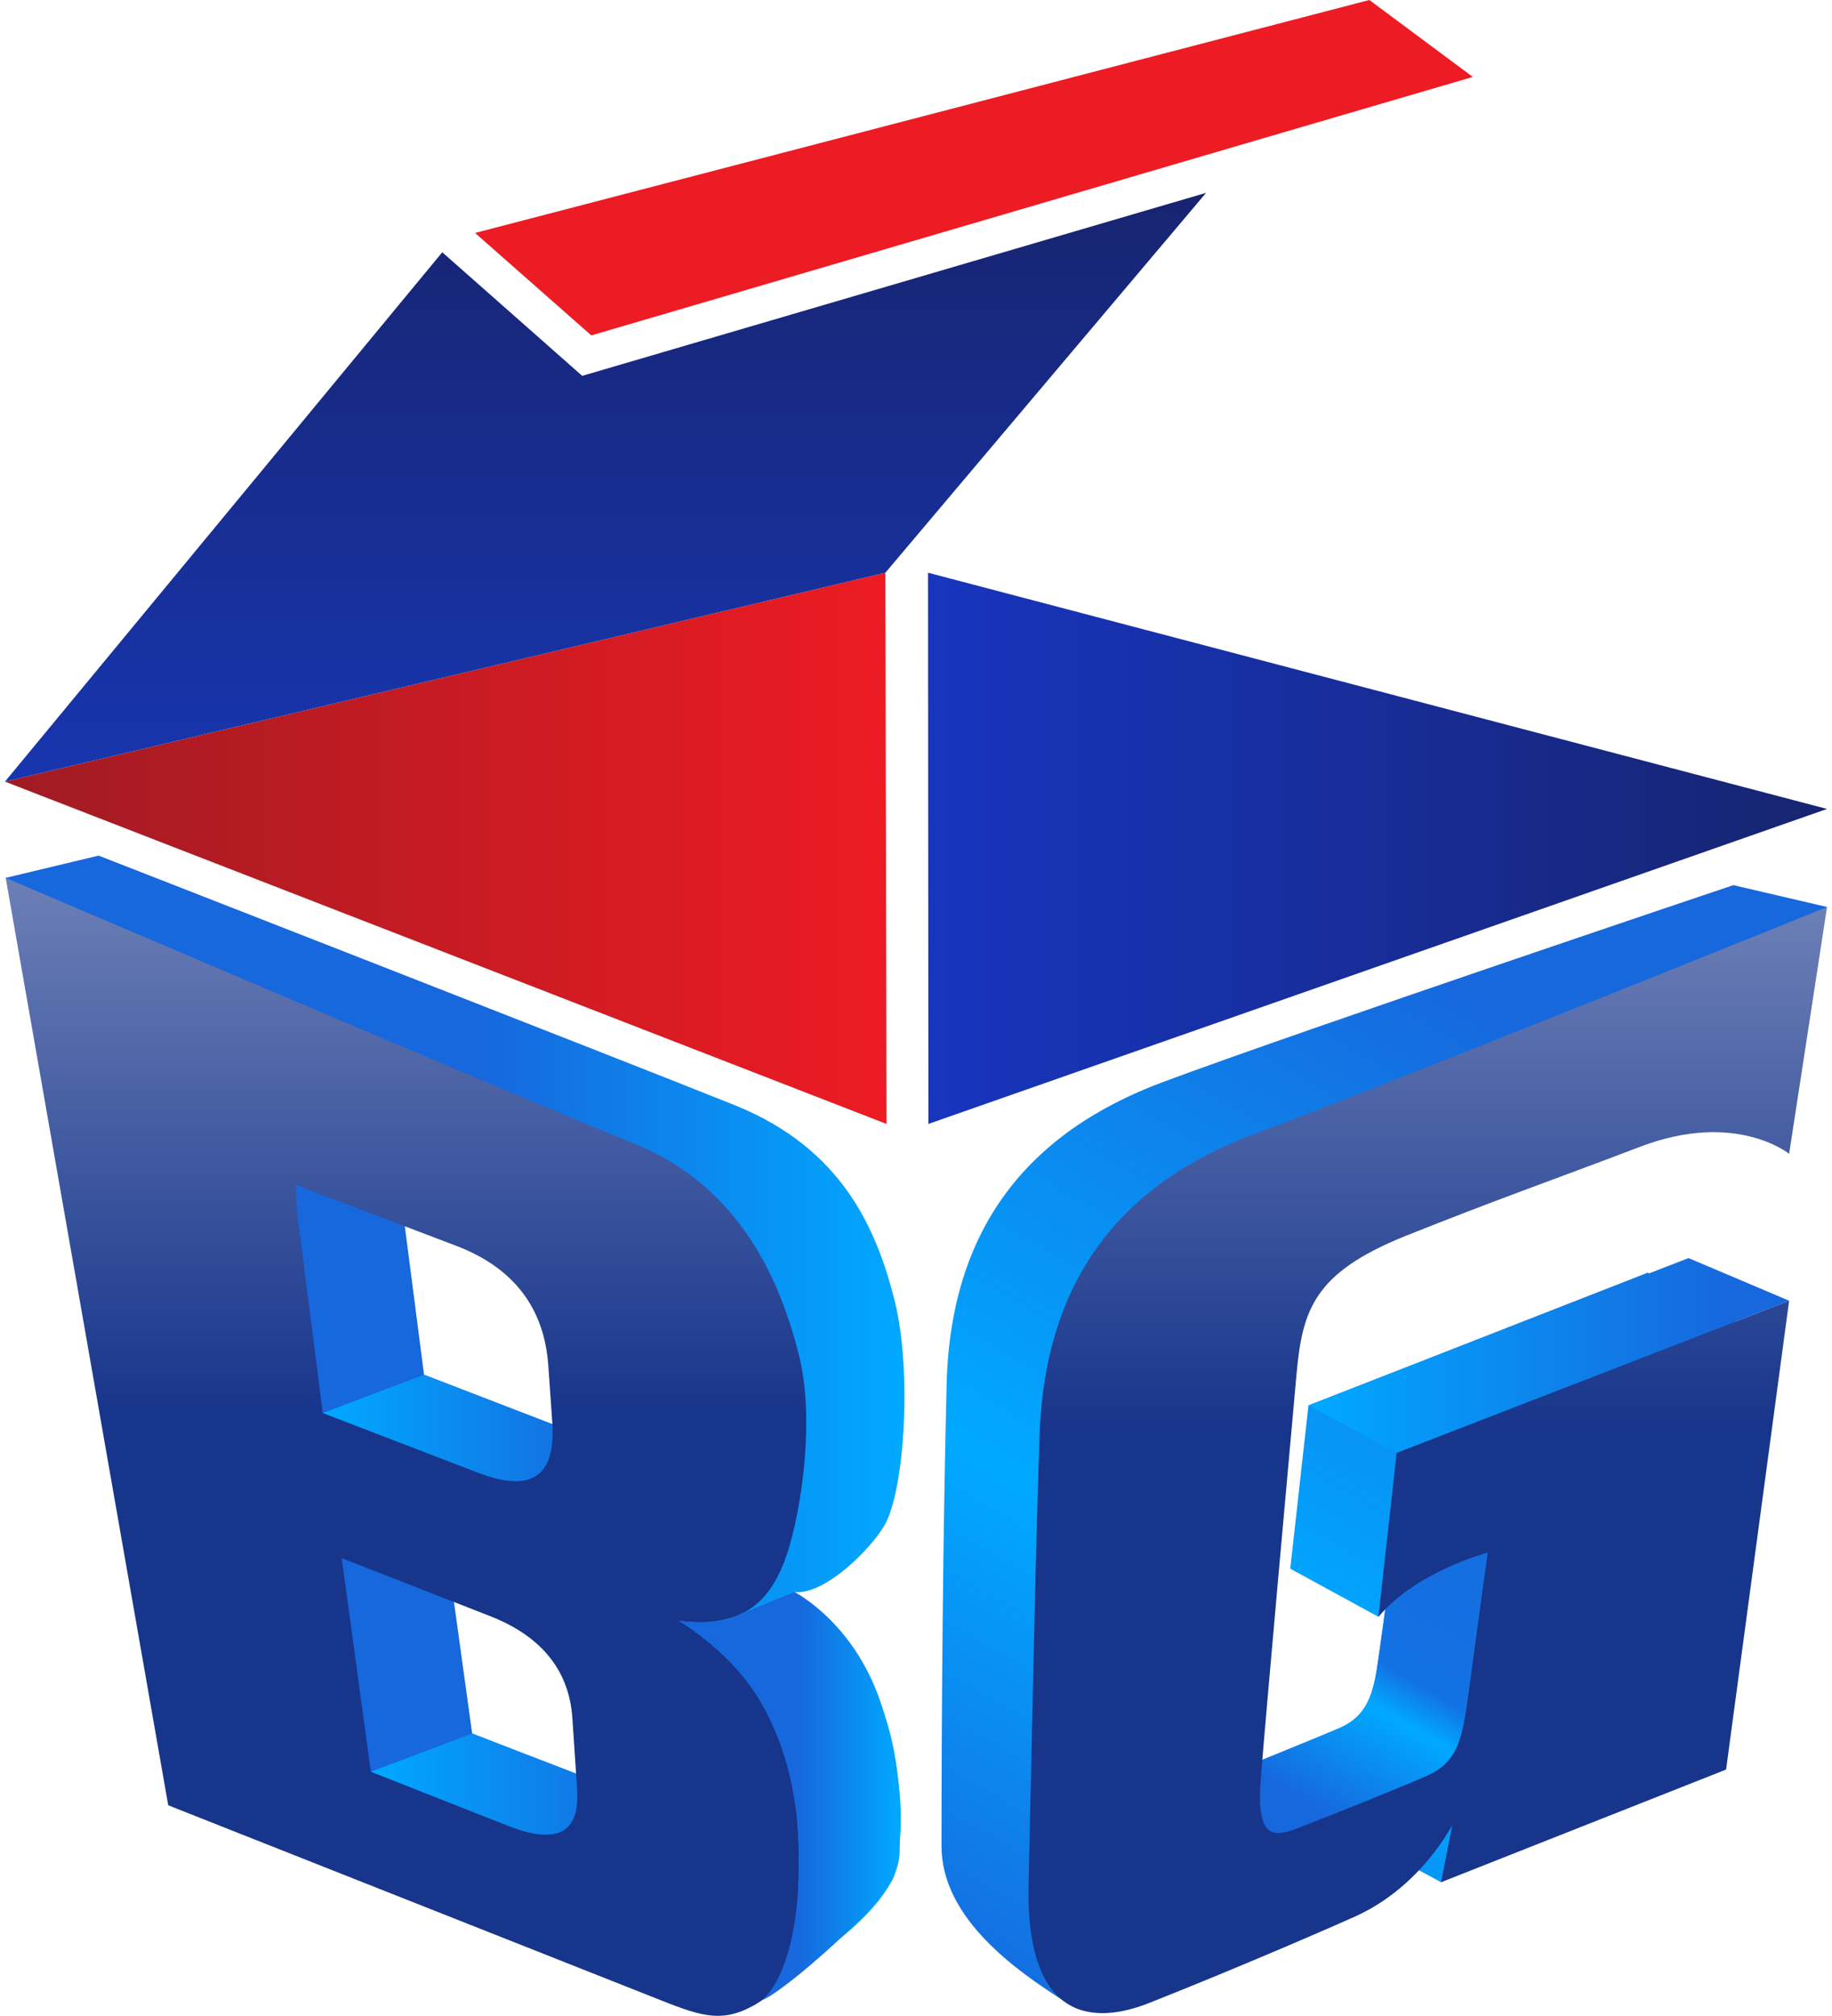
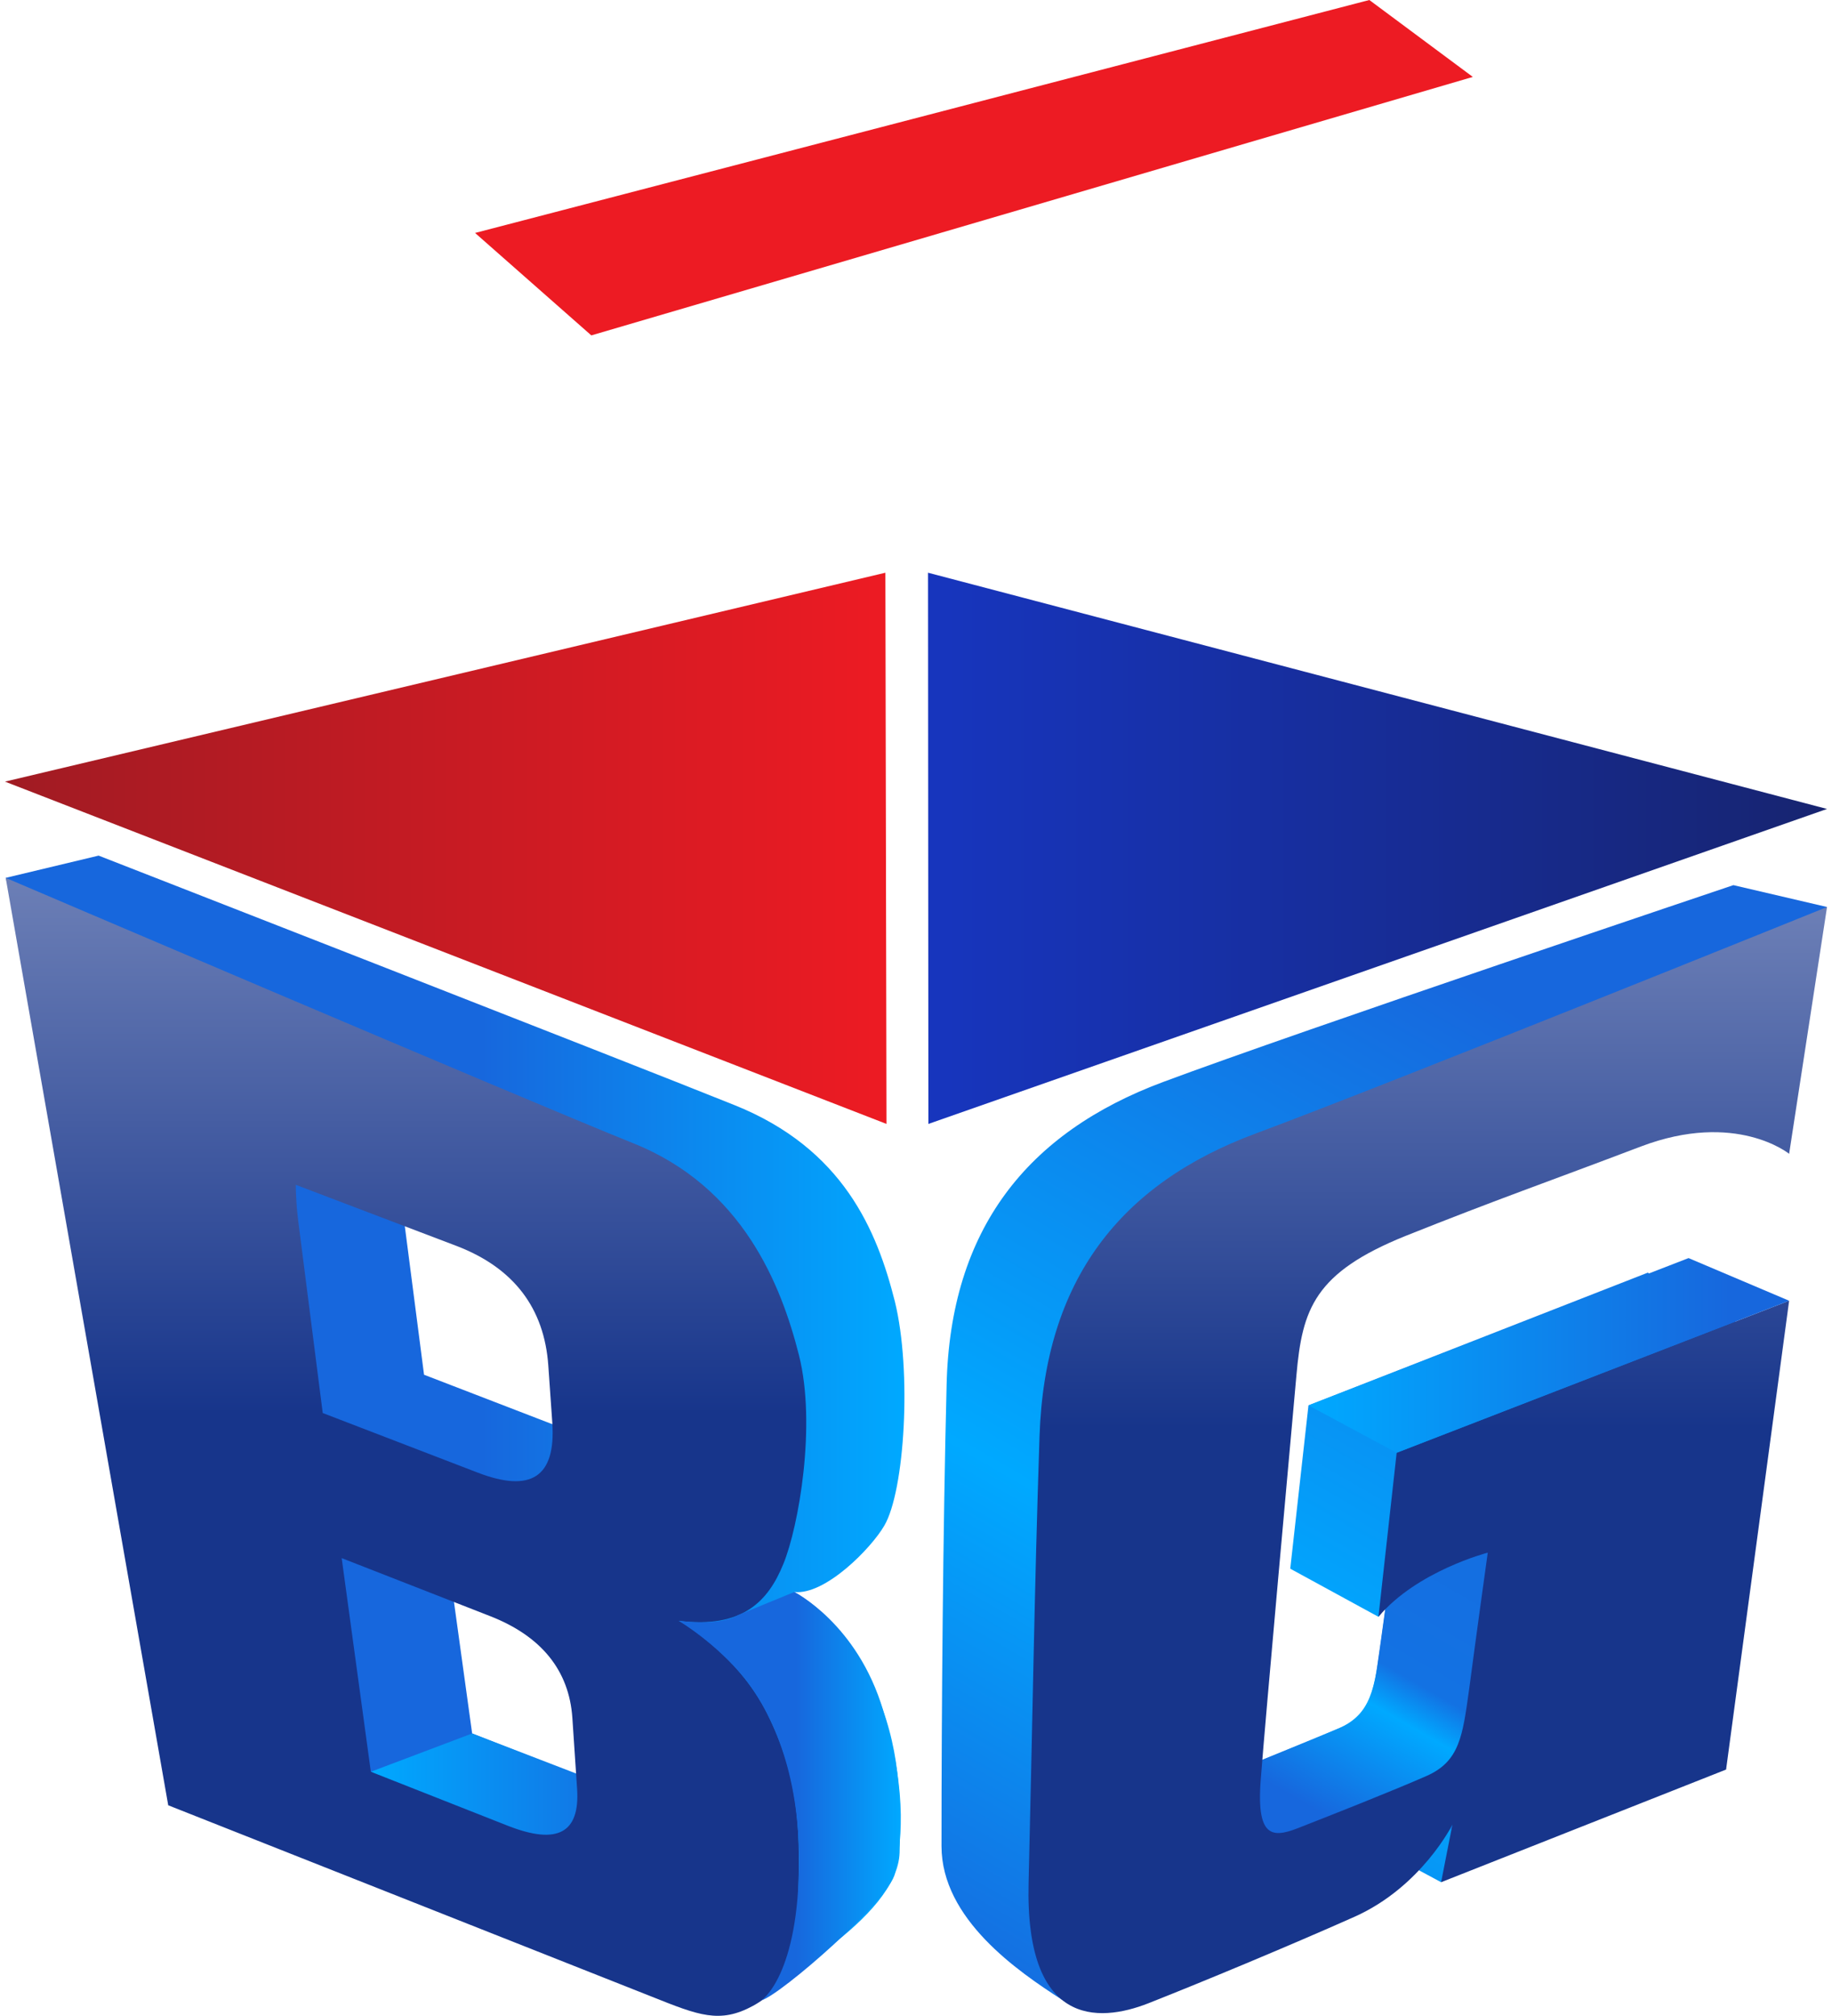
<svg xmlns="http://www.w3.org/2000/svg" xml:space="preserve" width="50px" height="55px" version="1.1" shape-rendering="geometricPrecision" text-rendering="geometricPrecision" image-rendering="optimizeQuality" fill-rule="evenodd" clip-rule="evenodd" viewBox="0 0 50 55.3">
  <defs>
    <linearGradient id="id0" gradientUnits="userSpaceOnUse" x1="0.02" y1="39.29" x2="24.68" y2="39.29">
      <stop offset="0" stop-opacity="1" stop-color="#1767DD" />
      <stop offset="0.529" stop-opacity="1" stop-color="#1767DD" />
      <stop offset="1" stop-opacity="1" stop-color="#00A9FF" />
    </linearGradient>
    <linearGradient id="id1" gradientUnits="userSpaceOnUse" x1="8.72" y1="39.99" x2="16.84" y2="39.99">
      <stop offset="0" stop-opacity="1" stop-color="#00A9FF" />
      <stop offset="0.969" stop-opacity="1" stop-color="#1767DD" />
      <stop offset="1" stop-opacity="1" stop-color="#1767DD" />
    </linearGradient>
    <linearGradient id="id2" gradientUnits="userSpaceOnUse" x1="10.04" y1="49.83" x2="18.16" y2="49.83">
      <stop offset="0" stop-opacity="1" stop-color="#00A9FF" />
      <stop offset="0.969" stop-opacity="1" stop-color="#1767DD" />
      <stop offset="1" stop-opacity="1" stop-color="#1767DD" />
    </linearGradient>
    <linearGradient id="id3" gradientUnits="userSpaceOnUse" x1="28.17" y1="56.37" x2="47.53" y2="22.85">
      <stop offset="0" stop-opacity="1" stop-color="#1767DD" />
      <stop offset="0.349" stop-opacity="1" stop-color="#00A9FF" />
      <stop offset="0.812" stop-opacity="1" stop-color="#1767DD" />
      <stop offset="1" stop-opacity="1" stop-color="#1767DD" />
    </linearGradient>
    <linearGradient id="id4" gradientUnits="userSpaceOnUse" x1="34.93" y1="52.83" x2="41.46" y2="41.52">
      <stop offset="0" stop-opacity="1" stop-color="#1767DD" />
      <stop offset="0.251" stop-opacity="1" stop-color="#1767DD" />
      <stop offset="0.502" stop-opacity="1" stop-color="#00A9FF" />
      <stop offset="0.588" stop-opacity="1" stop-color="#1372E3" />
      <stop offset="1" stop-opacity="1" stop-color="#156DE0" />
    </linearGradient>
    <linearGradient id="id5" gradientUnits="userSpaceOnUse" x1="25.33" y1="23.27" x2="50" y2="23.27">
      <stop offset="0" stop-opacity="1" stop-color="#1735BD" />
      <stop offset="0.02" stop-opacity="1" stop-color="#1735BD" />
      <stop offset="1" stop-opacity="1" stop-color="#172470" />
    </linearGradient>
    <linearGradient id="id6" gradientUnits="userSpaceOnUse" x1="11" y1="55.3" x2="11" y2="24.08">
      <stop offset="0" stop-opacity="1" stop-color="#17358B" />
      <stop offset="0.529" stop-opacity="1" stop-color="#17358B" />
      <stop offset="1" stop-opacity="1" stop-color="#6C7FB6" />
    </linearGradient>
    <linearGradient id="id7" gradientUnits="userSpaceOnUse" x1="39.04" y1="55.22" x2="39.04" y2="24.88">
      <stop offset="0" stop-opacity="1" stop-color="#17358B" />
      <stop offset="0.529" stop-opacity="1" stop-color="#17358B" />
      <stop offset="1" stop-opacity="1" stop-color="#6C7FB6" />
    </linearGradient>
    <linearGradient id="id8" gradientUnits="userSpaceOnUse" x1="0" y1="23.27" x2="24.19" y2="23.27">
      <stop offset="0" stop-opacity="1" stop-color="#A01B23" />
      <stop offset="1" stop-opacity="1" stop-color="#ED1B23" />
    </linearGradient>
    <linearGradient id="id9" gradientUnits="userSpaceOnUse" x1="16.48" y1="21.44" x2="16.48" y2="5.29">
      <stop offset="0" stop-opacity="1" stop-color="#1735AE" />
      <stop offset="0.02" stop-opacity="1" stop-color="#1735AE" />
      <stop offset="1" stop-opacity="1" stop-color="#172470" />
    </linearGradient>
    <linearGradient id="id10" gradientUnits="userSpaceOnUse" x1="35.77" y1="37.18" x2="48.96" y2="37.18">
      <stop offset="0" stop-opacity="1" stop-color="#00A9FF" />
      <stop offset="0.878" stop-opacity="1" stop-color="#1767DD" />
      <stop offset="1" stop-opacity="1" stop-color="#1767DD" />
    </linearGradient>
    <linearGradient id="id11" gradientUnits="userSpaceOnUse" x1="18.49" y1="49.27" x2="24.58" y2="49.27">
      <stop offset="0" stop-opacity="1" stop-color="#1767DD" />
      <stop offset="0.529" stop-opacity="1" stop-color="#1767DD" />
      <stop offset="1" stop-opacity="1" stop-color="#00A9FF" />
    </linearGradient>
  </defs>
  <g id="Camada_x0020_1">
    <g id="_1988992692592">
      <g>
        <g>
          <path fill="url(#id0)" fill-rule="nonzero" d="M23.69 45.96c-0.84,-1.68 -2.03,-2.29 -2.03,-2.29 0.85,0.09 2.11,-1.2 2.47,-1.82 0.56,-0.95 0.76,-4.24 0.29,-6.15 -0.49,-1.94 -1.41,-4.19 -4.41,-5.39 -3.06,-1.23 -17.44,-6.84 -17.44,-6.84l-2.55 0.61 7.23 24.39c0,0 10.07,4.32 11.35,4.83 1.28,0.51 0.53,2.22 1.45,1.72 0.93,-0.51 4.44,-2.4 4.5,-4.2 0.05,-1.84 -0.04,-3.21 -0.86,-4.86zm-12.87 -13.5l0 0c-0.02,-0.17 -0.04,-0.34 -0.05,-0.51 -0.01,-0.17 -0.01,-0.34 -0.01,-0.5l4.42 1.68c1.56,0.6 2.4,1.71 2.5,3.28l0.11 1.58c0.1,1.48 -0.59,1.92 -2.06,1.35l-4.23 -1.63 -0.68 -5.25zm5.78 16.58l0 0 -3.78 -1.49 -0.81 -5.86 4.07 1.59c1.42,0.55 2.17,1.49 2.26,2.79l0.13 1.95c0.09,1.21 -0.54,1.55 -1.87,1.02z" />
-           <path fill="url(#id1)" fill-rule="nonzero" d="M11.5 37.71l4.39 1.69c0,0 1.5,2.59 0.73,2.87 -0.78,0.28 -7.9,-3.51 -7.9,-3.51l2.78 -1.05z" />
          <path fill="url(#id2)" fill-rule="nonzero" d="M12.82 47.55l4.39 1.69c0,0 1.5,2.59 0.73,2.87 -0.78,0.27 -7.9,-3.51 -7.9,-3.51l2.78 -1.05z" />
        </g>
        <path fill="url(#id3)" fill-rule="nonzero" d="M43.35 47.77l-3.94 3.86 -2.42 -1.3 -0.2 -0.3c0,0 -0.34,0.42 -2.18,1.25 -1.82,0.81 -3.22,1.99 -4.64,2.55 -0.69,0.27 -0.3,1.45 -0.97,1.02 -1.21,-0.78 -3.3,-2.21 -3.3,-4.21 0,-3.75 0.04,-8.68 0.14,-12.65 0.1,-4.27 2.21,-6.92 5.94,-8.31 3.78,-1.41 15.65,-5.4 15.65,-5.4l2.57 0.6 -4.31 5.54c0,0 -0.61,-1.26 -3.22,-0.27 -2.58,0.98 -3.92,1.44 -6.45,2.45 -2.51,1.01 -2.84,2.01 -3,3.81 -0.16,1.78 -0.85,9.4 -0.98,11.11 -0.13,1.69 0.38,1.59 1.14,1.28 0.77,-0.3 2.49,-0.98 3.4,-1.38 0.92,-0.4 1,-1.1 1.18,-2.39 0.18,-1.31 0.51,-3.74 0.51,-3.74 0,0 0.48,1.8 -0.58,3.06l-2.42 -1.32 0.5 -4.48 9.31 -3.64 2.42 1.3 -4.15 11.56z" />
        <path fill="url(#id4)" fill-rule="nonzero" d="M38.02 43.08c0,0 -0.23,1.72 -0.38,2.74 -0.15,1.03 -0.5,1.36 -0.97,1.56 -0.47,0.2 -2.85,1.17 -2.85,1.17l0.09 3.64 8.66 -3.02 -1.19 -7.01 -3.36 0.92z" />
        <polygon fill="url(#id5)" fill-rule="nonzero" points="50,22.19 25.33,15.71 25.34,30.83 " />
        <g>
          <path fill="url(#id6)" fill-rule="nonzero" d="M20.92 47.01c-0.84,-1.68 -2.43,-2.55 -2.43,-2.55 1.76,0.22 2.46,-0.55 2.87,-1.56 0.42,-1.02 0.91,-3.81 0.43,-5.72 -0.49,-1.94 -1.55,-4.62 -4.55,-5.82 -3.06,-1.23 -17.22,-7.28 -17.22,-7.28l4.46 25.44c0,0 11.98,4.74 13.27,5.25 1.28,0.51 1.86,0.75 2.78,0.25 0.93,-0.51 1.19,-1.35 1.24,-3.15 0.06,-1.84 -0.03,-3.21 -0.85,-4.86zm-12.87 -13.5l0 0c-0.02,-0.17 -0.04,-0.34 -0.05,-0.51 -0.01,-0.17 -0.02,-0.34 -0.02,-0.5l4.42 1.68c1.56,0.6 2.4,1.7 2.51,3.28l0.11 1.57c0.1,1.49 -0.59,1.93 -2.06,1.36l-4.24 -1.63 -0.67 -5.25zm5.77 16.58l0 0 -3.78 -1.49 -0.8 -5.86 4.07 1.59c1.41,0.55 2.17,1.49 2.26,2.79l0.13 1.95c0.08,1.21 -0.54,1.54 -1.88,1.02z" />
        </g>
        <path fill="url(#id7)" fill-rule="nonzero" d="M47.23 48.54l-7.82 3.09 0.31 -1.58c0,0 -0.85,1.71 -2.69,2.53 -1.82,0.81 -4.23,1.81 -5.65,2.37 -1.4,0.55 -3.39,0.62 -3.29,-3.31 0.1,-4.05 0.16,-8.11 0.3,-12.24 0.14,-4.28 2.21,-6.93 5.94,-8.31 3.79,-1.41 15.67,-6.21 15.67,-6.21l-1.04 6.77c0,0 -1.46,-1.19 -4.07,-0.2 -2.58,0.98 -3.92,1.44 -6.45,2.45 -2.51,1.01 -2.84,2.01 -3,3.82 -0.16,1.78 -0.85,9.39 -0.98,11.1 -0.13,1.69 0.38,1.59 1.14,1.28 0.77,-0.3 2.49,-0.98 3.4,-1.38 0.92,-0.4 1,-1.1 1.18,-2.39 0.17,-1.3 0.51,-3.74 0.51,-3.74 0,0 -1.94,0.5 -3,1.76l0.5 -4.5 10.77 -4.17 -1.73 12.86z" />
      </g>
      <polygon fill="url(#id8)" fill-rule="nonzero" points="0,21.44 24.19,30.83 24.16,15.71 " />
      <g>
        <g>
-           <polygon fill="url(#id9)" fill-rule="nonzero" points="15.84,10.31 12,6.92 0,21.44 24.16,15.71 32.96,5.29 " />
          <g>
            <polygon fill="#ED1B23" fill-rule="nonzero" points="37.44,0 12.9,6.39 16.09,9.2 34.13,3.91 40.28,2.11 " />
          </g>
        </g>
      </g>
      <polygon fill="url(#id10)" fill-rule="nonzero" points="35.77,38.55 38.19,39.85 48.96,35.68 46.2,34.51 " />
      <path fill="url(#id11)" fill-rule="nonzero" d="M18.49 44.46c0,0 1.1,0.16 1.61,-0.15l1.56 -0.64c0,0 1.73,0.86 2.44,3.25 0.71,2.39 0.47,3.74 0.32,4.47 -0.14,0.72 -3.13,3.33 -3.66,3.48 0,0 1.03,-0.67 1.03,-3.86 0,-2.69 -0.94,-4.28 -1.49,-4.97 -0.8,-0.98 -1.81,-1.58 -1.81,-1.58z" />
    </g>
  </g>
</svg>